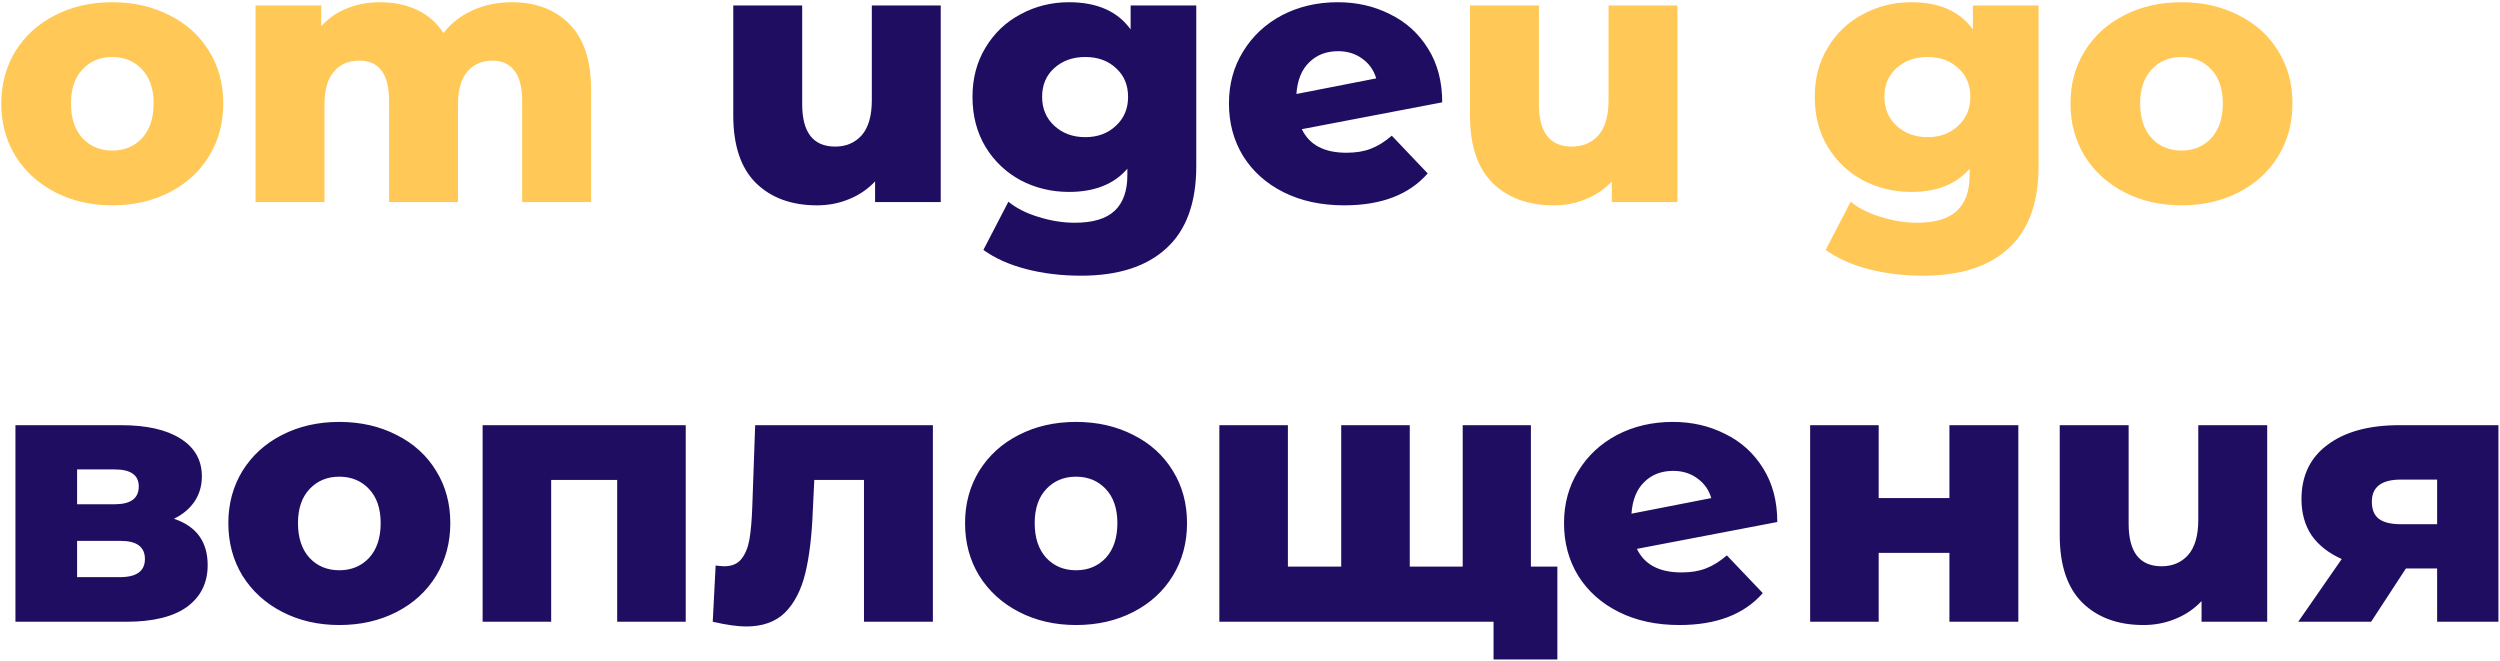
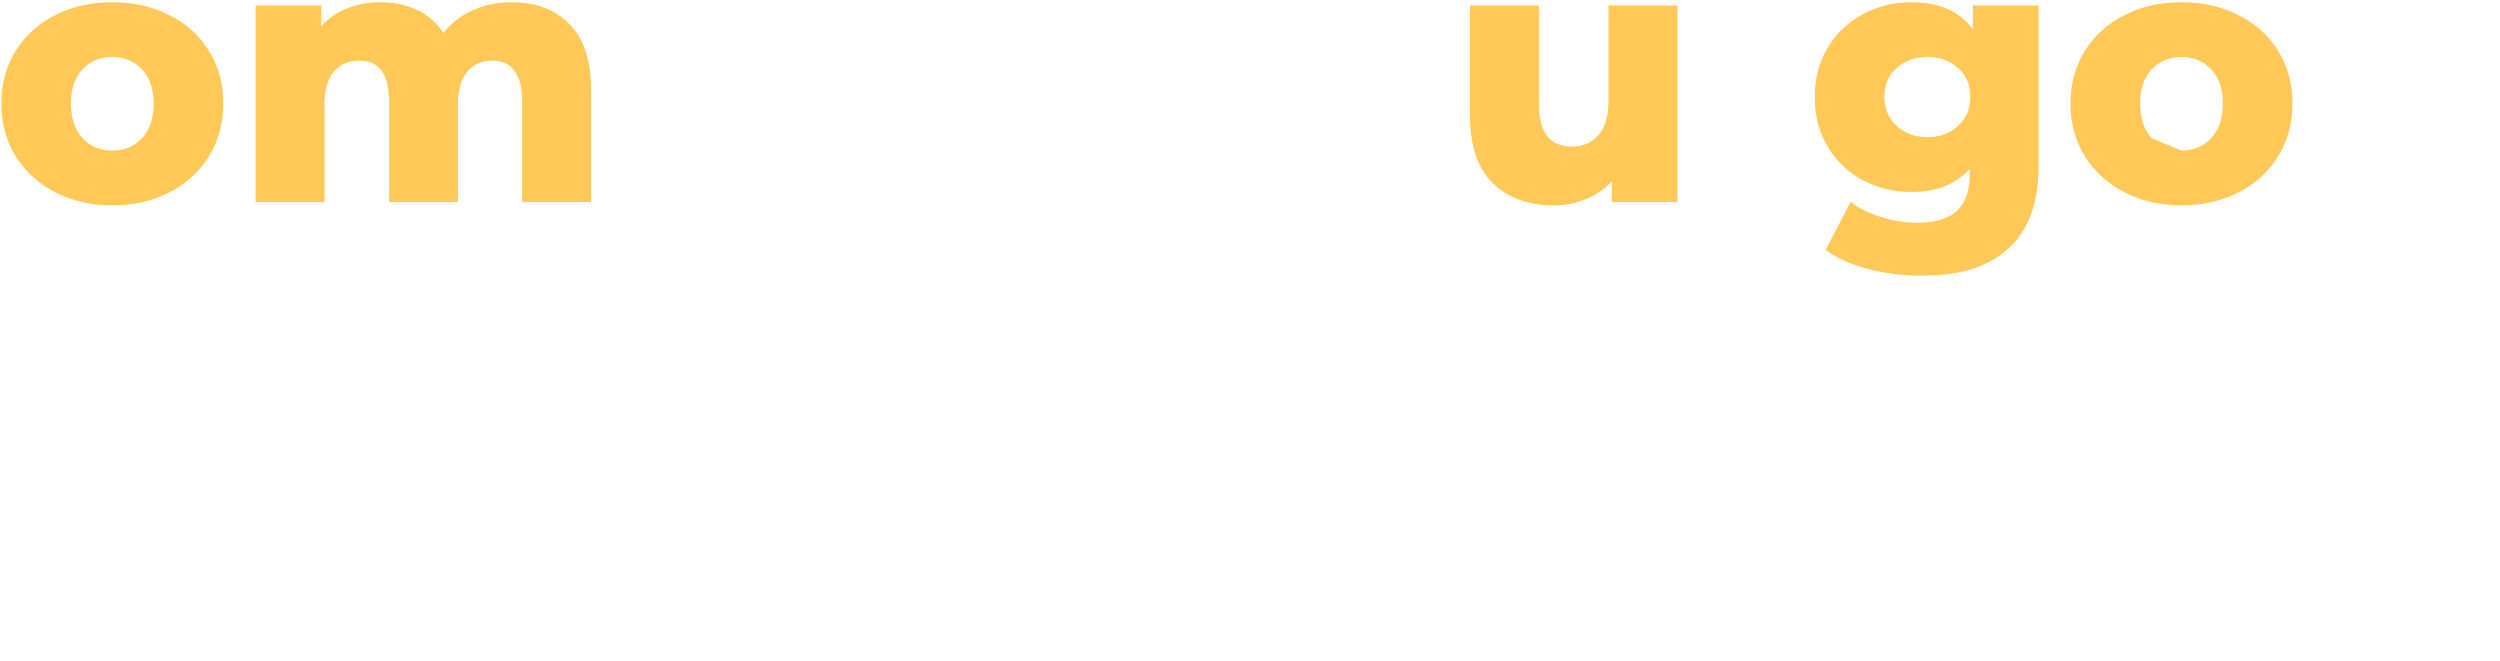
<svg xmlns="http://www.w3.org/2000/svg" width="965" height="255" viewBox="0 0 965 255" fill="none">
-   <path d="M43.34 79.26C35.22 79.26 27.893 77.58 21.36 74.22C14.827 70.86 9.693 66.193 5.96 60.22C2.32 54.247 0.5 47.48 0.5 39.92C0.5 32.453 2.32 25.733 5.96 19.76C9.693 13.787 14.78 9.167 21.22 5.9C27.753 2.54 35.127 0.86 43.34 0.86C51.553 0.86 58.927 2.54 65.46 5.9C71.993 9.167 77.08 13.787 80.72 19.76C84.36 25.64 86.18 32.36 86.18 39.92C86.18 47.48 84.36 54.247 80.72 60.22C77.08 66.193 71.993 70.86 65.46 74.22C58.927 77.58 51.553 79.26 43.34 79.26ZM43.34 58.12C48.007 58.12 51.833 56.533 54.82 53.36C57.807 50.093 59.3 45.613 59.3 39.92C59.3 34.32 57.807 29.933 54.82 26.76C51.833 23.587 48.007 22 43.34 22C38.673 22 34.847 23.587 31.86 26.76C28.873 29.933 27.38 34.32 27.38 39.92C27.38 45.613 28.873 50.093 31.86 53.36C34.847 56.533 38.673 58.12 43.34 58.12ZM197.495 0.86C206.829 0.86 214.249 3.66 219.755 9.26C225.355 14.86 228.155 23.307 228.155 34.6V78H201.555V38.94C201.555 33.62 200.529 29.7 198.475 27.18C196.515 24.66 193.715 23.4 190.075 23.4C186.062 23.4 182.842 24.8 180.415 27.6C177.989 30.4 176.775 34.647 176.775 40.34V78H150.175V38.94C150.175 28.58 146.349 23.4 138.695 23.4C134.589 23.4 131.322 24.8 128.895 27.6C126.469 30.4 125.255 34.647 125.255 40.34V78H98.655V2.12H123.995V10.1C126.795 7.02 130.109 4.733 133.935 3.24C137.855 1.653 142.102 0.86 146.675 0.86C151.995 0.86 156.755 1.84 160.955 3.8C165.155 5.76 168.562 8.747 171.175 12.76C174.162 8.933 177.942 5.993 182.515 3.94C187.089 1.887 192.082 0.86 197.495 0.86ZM647.498 2.12V78H622.158V70.02C619.358 73.007 615.998 75.293 612.078 76.88C608.251 78.467 604.145 79.26 599.758 79.26C589.865 79.26 581.978 76.367 576.098 70.58C570.311 64.793 567.418 56.113 567.418 44.54V2.12H594.018V40.2C594.018 51.12 598.265 56.58 606.758 56.58C610.958 56.58 614.365 55.133 616.978 52.24C619.591 49.253 620.898 44.727 620.898 38.66V2.12H647.498ZM786.877 2.12V64.14C786.877 78.233 783.05 88.78 775.397 95.78C767.743 102.873 756.73 106.42 742.357 106.42C734.89 106.42 727.89 105.58 721.357 103.9C714.823 102.22 709.27 99.747 704.697 96.48L714.357 77.86C717.437 80.38 721.31 82.34 725.977 83.74C730.737 85.233 735.403 85.98 739.977 85.98C746.977 85.98 752.11 84.44 755.377 81.36C758.643 78.28 760.277 73.707 760.277 67.64V65.12C755.143 71.093 747.63 74.08 737.737 74.08C731.017 74.08 724.81 72.587 719.117 69.6C713.423 66.52 708.897 62.227 705.537 56.72C702.177 51.12 700.497 44.68 700.497 37.4C700.497 30.213 702.177 23.867 705.537 18.36C708.897 12.76 713.423 8.467 719.117 5.48C724.81 2.4 731.017 0.86 737.737 0.86C748.563 0.86 756.497 4.36 761.537 11.36V2.12H786.877ZM744.037 52.94C748.797 52.94 752.717 51.493 755.797 48.6C758.97 45.707 760.557 41.973 760.557 37.4C760.557 32.827 759.017 29.14 755.937 26.34C752.857 23.447 748.89 22 744.037 22C739.183 22 735.17 23.447 731.997 26.34C728.917 29.14 727.377 32.827 727.377 37.4C727.377 41.973 728.963 45.707 732.137 48.6C735.31 51.493 739.277 52.94 744.037 52.94ZM842.051 79.26C833.931 79.26 826.604 77.58 820.071 74.22C813.538 70.86 808.404 66.193 804.671 60.22C801.031 54.247 799.211 47.48 799.211 39.92C799.211 32.453 801.031 25.733 804.671 19.76C808.404 13.787 813.491 9.167 819.931 5.9C826.464 2.54 833.838 0.86 842.051 0.86C850.264 0.86 857.638 2.54 864.171 5.9C870.704 9.167 875.791 13.787 879.431 19.76C883.071 25.64 884.891 32.36 884.891 39.92C884.891 47.48 883.071 54.247 879.431 60.22C875.791 66.193 870.704 70.86 864.171 74.22C857.638 77.58 850.264 79.26 842.051 79.26ZM842.051 58.12C846.718 58.12 850.544 56.533 853.531 53.36C856.518 50.093 858.011 45.613 858.011 39.92C858.011 34.32 856.518 29.933 853.531 26.76C850.544 23.587 846.718 22 842.051 22C837.384 22 833.558 23.587 830.571 26.76C827.584 29.933 826.091 34.32 826.091 39.92C826.091 45.613 827.584 50.093 830.571 53.36C833.558 56.533 837.384 58.12 842.051 58.12Z" fill="#FFC857" />
-   <path d="M363.123 2.12V78H337.783V70.02C334.983 73.007 331.623 75.293 327.703 76.88C323.876 78.467 319.77 79.26 315.383 79.26C305.49 79.26 297.603 76.367 291.723 70.58C285.936 64.793 283.043 56.113 283.043 44.54V2.12H309.643V40.2C309.643 51.12 313.89 56.58 322.383 56.58C326.583 56.58 329.99 55.133 332.603 52.24C335.216 49.253 336.523 44.727 336.523 38.66V2.12H363.123ZM461.76 2.12V64.14C461.76 78.233 457.933 88.78 450.28 95.78C442.626 102.873 431.613 106.42 417.24 106.42C409.773 106.42 402.773 105.58 396.24 103.9C389.706 102.22 384.153 99.747 379.58 96.48L389.24 77.86C392.32 80.38 396.193 82.34 400.86 83.74C405.62 85.233 410.286 85.98 414.86 85.98C421.86 85.98 426.993 84.44 430.26 81.36C433.526 78.28 435.16 73.707 435.16 67.64V65.12C430.026 71.093 422.513 74.08 412.62 74.08C405.9 74.08 399.693 72.587 394 69.6C388.306 66.52 383.78 62.227 380.42 56.72C377.06 51.12 375.38 44.68 375.38 37.4C375.38 30.213 377.06 23.867 380.42 18.36C383.78 12.76 388.306 8.467 394 5.48C399.693 2.4 405.9 0.86 412.62 0.86C423.446 0.86 431.38 4.36 436.42 11.36V2.12H461.76ZM418.92 52.94C423.68 52.94 427.6 51.493 430.68 48.6C433.853 45.707 435.44 41.973 435.44 37.4C435.44 32.827 433.9 29.14 430.82 26.34C427.74 23.447 423.773 22 418.92 22C414.066 22 410.053 23.447 406.88 26.34C403.8 29.14 402.26 32.827 402.26 37.4C402.26 41.973 403.846 45.707 407.02 48.6C410.193 51.493 414.16 52.94 418.92 52.94ZM519.734 58.96C523.374 58.96 526.5 58.447 529.114 57.42C531.82 56.393 534.527 54.713 537.234 52.38L551.094 66.94C543.907 75.153 533.174 79.26 518.894 79.26C510.027 79.26 502.234 77.58 495.514 74.22C488.794 70.86 483.567 66.193 479.834 60.22C476.194 54.247 474.374 47.48 474.374 39.92C474.374 32.453 476.194 25.78 479.834 19.9C483.474 13.927 488.467 9.26 494.814 5.9C501.254 2.54 508.44 0.86 516.374 0.86C523.747 0.86 530.467 2.4 536.534 5.48C542.694 8.467 547.594 12.9 551.234 18.78C554.874 24.567 556.694 31.473 556.694 39.5L502.514 49.86C505.407 55.927 511.147 58.96 519.734 58.96ZM516.514 19.76C511.94 19.76 508.207 21.207 505.314 24.1C502.42 26.9 500.787 30.96 500.414 36.28L531.214 30.26C530.28 27.087 528.507 24.567 525.894 22.7C523.28 20.74 520.154 19.76 516.514 19.76ZM67.14 200.24C75.82 203.133 80.16 209.107 80.16 218.16C80.16 224.973 77.5 230.34 72.18 234.26C66.86 238.087 59.02 240 48.66 240H5.96V164.12H46.7C56.593 164.12 64.247 165.847 69.66 169.3C75.167 172.753 77.92 177.607 77.92 183.86C77.92 187.5 76.987 190.72 75.12 193.52C73.253 196.32 70.593 198.56 67.14 200.24ZM29.76 194.64H44.32C50.48 194.64 53.56 192.353 53.56 187.78C53.56 183.393 50.48 181.2 44.32 181.2H29.76V194.64ZM46.28 222.78C52.72 222.78 55.94 220.447 55.94 215.78C55.94 211.113 52.813 208.78 46.56 208.78H29.76V222.78H46.28ZM130.977 241.26C122.857 241.26 115.53 239.58 108.997 236.22C102.463 232.86 97.33 228.193 93.597 222.22C89.957 216.247 88.137 209.48 88.137 201.92C88.137 194.453 89.957 187.733 93.597 181.76C97.33 175.787 102.417 171.167 108.857 167.9C115.39 164.54 122.763 162.86 130.977 162.86C139.19 162.86 146.563 164.54 153.097 167.9C159.63 171.167 164.717 175.787 168.357 181.76C171.997 187.64 173.817 194.36 173.817 201.92C173.817 209.48 171.997 216.247 168.357 222.22C164.717 228.193 159.63 232.86 153.097 236.22C146.563 239.58 139.19 241.26 130.977 241.26ZM130.977 220.12C135.643 220.12 139.47 218.533 142.457 215.36C145.443 212.093 146.937 207.613 146.937 201.92C146.937 196.32 145.443 191.933 142.457 188.76C139.47 185.587 135.643 184 130.977 184C126.31 184 122.483 185.587 119.497 188.76C116.51 191.933 115.017 196.32 115.017 201.92C115.017 207.613 116.51 212.093 119.497 215.36C122.483 218.533 126.31 220.12 130.977 220.12ZM264.692 164.12V240H238.232V185.26H212.752V240H186.292V164.12H264.692ZM360.095 164.12V240H333.495V185.26H314.315L313.755 196.88C313.382 206.773 312.402 214.94 310.815 221.38C309.229 227.82 306.615 232.86 302.975 236.5C299.335 240.047 294.342 241.82 287.995 241.82C284.729 241.82 280.435 241.213 275.115 240L276.235 218.3C277.915 218.487 279.035 218.58 279.595 218.58C282.489 218.58 284.682 217.647 286.175 215.78C287.669 213.913 288.695 211.44 289.255 208.36C289.815 205.187 290.189 200.987 290.375 195.76L291.495 164.12H360.095ZM415.352 241.26C407.232 241.26 399.905 239.58 393.372 236.22C386.838 232.86 381.705 228.193 377.972 222.22C374.332 216.247 372.512 209.48 372.512 201.92C372.512 194.453 374.332 187.733 377.972 181.76C381.705 175.787 386.792 171.167 393.232 167.9C399.765 164.54 407.138 162.86 415.352 162.86C423.565 162.86 430.938 164.54 437.472 167.9C444.005 171.167 449.092 175.787 452.732 181.76C456.372 187.64 458.192 194.36 458.192 201.92C458.192 209.48 456.372 216.247 452.732 222.22C449.092 228.193 444.005 232.86 437.472 236.22C430.938 239.58 423.565 241.26 415.352 241.26ZM415.352 220.12C420.018 220.12 423.845 218.533 426.832 215.36C429.818 212.093 431.312 207.613 431.312 201.92C431.312 196.32 429.818 191.933 426.832 188.76C423.845 185.587 420.018 184 415.352 184C410.685 184 406.858 185.587 403.872 188.76C400.885 191.933 399.392 196.32 399.392 201.92C399.392 207.613 400.885 212.093 403.872 215.36C406.858 218.533 410.685 220.12 415.352 220.12ZM590.927 164.12V240H470.667V164.12H497.127V218.72H517.707V164.12H544.167V218.72H564.607V164.12H590.927ZM601.147 218.72V254.56H576.507V240H564.047V218.72H601.147ZM649.07 220.96C652.71 220.96 655.836 220.447 658.45 219.42C661.156 218.393 663.863 216.713 666.57 214.38L680.43 228.94C673.243 237.153 662.51 241.26 648.23 241.26C639.363 241.26 631.57 239.58 624.85 236.22C618.13 232.86 612.903 228.193 609.17 222.22C605.53 216.247 603.71 209.48 603.71 201.92C603.71 194.453 605.53 187.78 609.17 181.9C612.81 175.927 617.803 171.26 624.15 167.9C630.59 164.54 637.776 162.86 645.71 162.86C653.083 162.86 659.803 164.4 665.87 167.48C672.03 170.467 676.93 174.9 680.57 180.78C684.21 186.567 686.03 193.473 686.03 201.5L631.85 211.86C634.743 217.927 640.483 220.96 649.07 220.96ZM645.85 181.76C641.276 181.76 637.543 183.207 634.65 186.1C631.756 188.9 630.123 192.96 629.75 198.28L660.55 192.26C659.616 189.087 657.843 186.567 655.23 184.7C652.616 182.74 649.49 181.76 645.85 181.76ZM698.714 164.12H725.174V192.26H752.474V164.12H779.074V240H752.474V213.4H725.174V240H698.714V164.12ZM875.135 164.12V240H849.795V232.02C846.995 235.007 843.635 237.293 839.715 238.88C835.888 240.467 831.781 241.26 827.395 241.26C817.501 241.26 809.615 238.367 803.735 232.58C797.948 226.793 795.055 218.113 795.055 206.54V164.12H821.655V202.2C821.655 213.12 825.901 218.58 834.395 218.58C838.595 218.58 842.001 217.133 844.615 214.24C847.228 211.253 848.535 206.727 848.535 200.66V164.12H875.135ZM964.391 164.12V240H940.731V219.42H928.691L915.251 240H887.111L903.911 215.78C898.871 213.54 894.998 210.507 892.291 206.68C889.678 202.76 888.371 198.093 888.371 192.68C888.371 183.627 891.731 176.627 898.451 171.68C905.171 166.64 914.411 164.12 926.171 164.12H964.391ZM926.731 185.12C919.265 185.12 915.531 187.967 915.531 193.66C915.531 196.647 916.418 198.84 918.191 200.24C920.058 201.64 922.858 202.34 926.591 202.34H940.731V185.12H926.731Z" fill="#1F0D61" />
+   <path d="M43.34 79.26C35.22 79.26 27.893 77.58 21.36 74.22C14.827 70.86 9.693 66.193 5.96 60.22C2.32 54.247 0.5 47.48 0.5 39.92C0.5 32.453 2.32 25.733 5.96 19.76C9.693 13.787 14.78 9.167 21.22 5.9C27.753 2.54 35.127 0.86 43.34 0.86C51.553 0.86 58.927 2.54 65.46 5.9C71.993 9.167 77.08 13.787 80.72 19.76C84.36 25.64 86.18 32.36 86.18 39.92C86.18 47.48 84.36 54.247 80.72 60.22C77.08 66.193 71.993 70.86 65.46 74.22C58.927 77.58 51.553 79.26 43.34 79.26ZM43.34 58.12C48.007 58.12 51.833 56.533 54.82 53.36C57.807 50.093 59.3 45.613 59.3 39.92C59.3 34.32 57.807 29.933 54.82 26.76C51.833 23.587 48.007 22 43.34 22C38.673 22 34.847 23.587 31.86 26.76C28.873 29.933 27.38 34.32 27.38 39.92C27.38 45.613 28.873 50.093 31.86 53.36C34.847 56.533 38.673 58.12 43.34 58.12ZM197.495 0.86C206.829 0.86 214.249 3.66 219.755 9.26C225.355 14.86 228.155 23.307 228.155 34.6V78H201.555V38.94C201.555 33.62 200.529 29.7 198.475 27.18C196.515 24.66 193.715 23.4 190.075 23.4C186.062 23.4 182.842 24.8 180.415 27.6C177.989 30.4 176.775 34.647 176.775 40.34V78H150.175V38.94C150.175 28.58 146.349 23.4 138.695 23.4C134.589 23.4 131.322 24.8 128.895 27.6C126.469 30.4 125.255 34.647 125.255 40.34V78H98.655V2.12H123.995V10.1C126.795 7.02 130.109 4.733 133.935 3.24C137.855 1.653 142.102 0.86 146.675 0.86C151.995 0.86 156.755 1.84 160.955 3.8C165.155 5.76 168.562 8.747 171.175 12.76C174.162 8.933 177.942 5.993 182.515 3.94C187.089 1.887 192.082 0.86 197.495 0.86ZM647.498 2.12V78H622.158V70.02C619.358 73.007 615.998 75.293 612.078 76.88C608.251 78.467 604.145 79.26 599.758 79.26C589.865 79.26 581.978 76.367 576.098 70.58C570.311 64.793 567.418 56.113 567.418 44.54V2.12H594.018V40.2C594.018 51.12 598.265 56.58 606.758 56.58C610.958 56.58 614.365 55.133 616.978 52.24C619.591 49.253 620.898 44.727 620.898 38.66V2.12H647.498ZM786.877 2.12V64.14C786.877 78.233 783.05 88.78 775.397 95.78C767.743 102.873 756.73 106.42 742.357 106.42C734.89 106.42 727.89 105.58 721.357 103.9C714.823 102.22 709.27 99.747 704.697 96.48L714.357 77.86C717.437 80.38 721.31 82.34 725.977 83.74C730.737 85.233 735.403 85.98 739.977 85.98C746.977 85.98 752.11 84.44 755.377 81.36C758.643 78.28 760.277 73.707 760.277 67.64V65.12C755.143 71.093 747.63 74.08 737.737 74.08C731.017 74.08 724.81 72.587 719.117 69.6C713.423 66.52 708.897 62.227 705.537 56.72C702.177 51.12 700.497 44.68 700.497 37.4C700.497 30.213 702.177 23.867 705.537 18.36C708.897 12.76 713.423 8.467 719.117 5.48C724.81 2.4 731.017 0.86 737.737 0.86C748.563 0.86 756.497 4.36 761.537 11.36V2.12H786.877ZM744.037 52.94C748.797 52.94 752.717 51.493 755.797 48.6C758.97 45.707 760.557 41.973 760.557 37.4C760.557 32.827 759.017 29.14 755.937 26.34C752.857 23.447 748.89 22 744.037 22C739.183 22 735.17 23.447 731.997 26.34C728.917 29.14 727.377 32.827 727.377 37.4C727.377 41.973 728.963 45.707 732.137 48.6C735.31 51.493 739.277 52.94 744.037 52.94ZM842.051 79.26C833.931 79.26 826.604 77.58 820.071 74.22C813.538 70.86 808.404 66.193 804.671 60.22C801.031 54.247 799.211 47.48 799.211 39.92C799.211 32.453 801.031 25.733 804.671 19.76C808.404 13.787 813.491 9.167 819.931 5.9C826.464 2.54 833.838 0.86 842.051 0.86C850.264 0.86 857.638 2.54 864.171 5.9C870.704 9.167 875.791 13.787 879.431 19.76C883.071 25.64 884.891 32.36 884.891 39.92C884.891 47.48 883.071 54.247 879.431 60.22C875.791 66.193 870.704 70.86 864.171 74.22C857.638 77.58 850.264 79.26 842.051 79.26ZM842.051 58.12C846.718 58.12 850.544 56.533 853.531 53.36C856.518 50.093 858.011 45.613 858.011 39.92C858.011 34.32 856.518 29.933 853.531 26.76C850.544 23.587 846.718 22 842.051 22C837.384 22 833.558 23.587 830.571 26.76C827.584 29.933 826.091 34.32 826.091 39.92C826.091 45.613 827.584 50.093 830.571 53.36Z" fill="#FFC857" />
</svg>